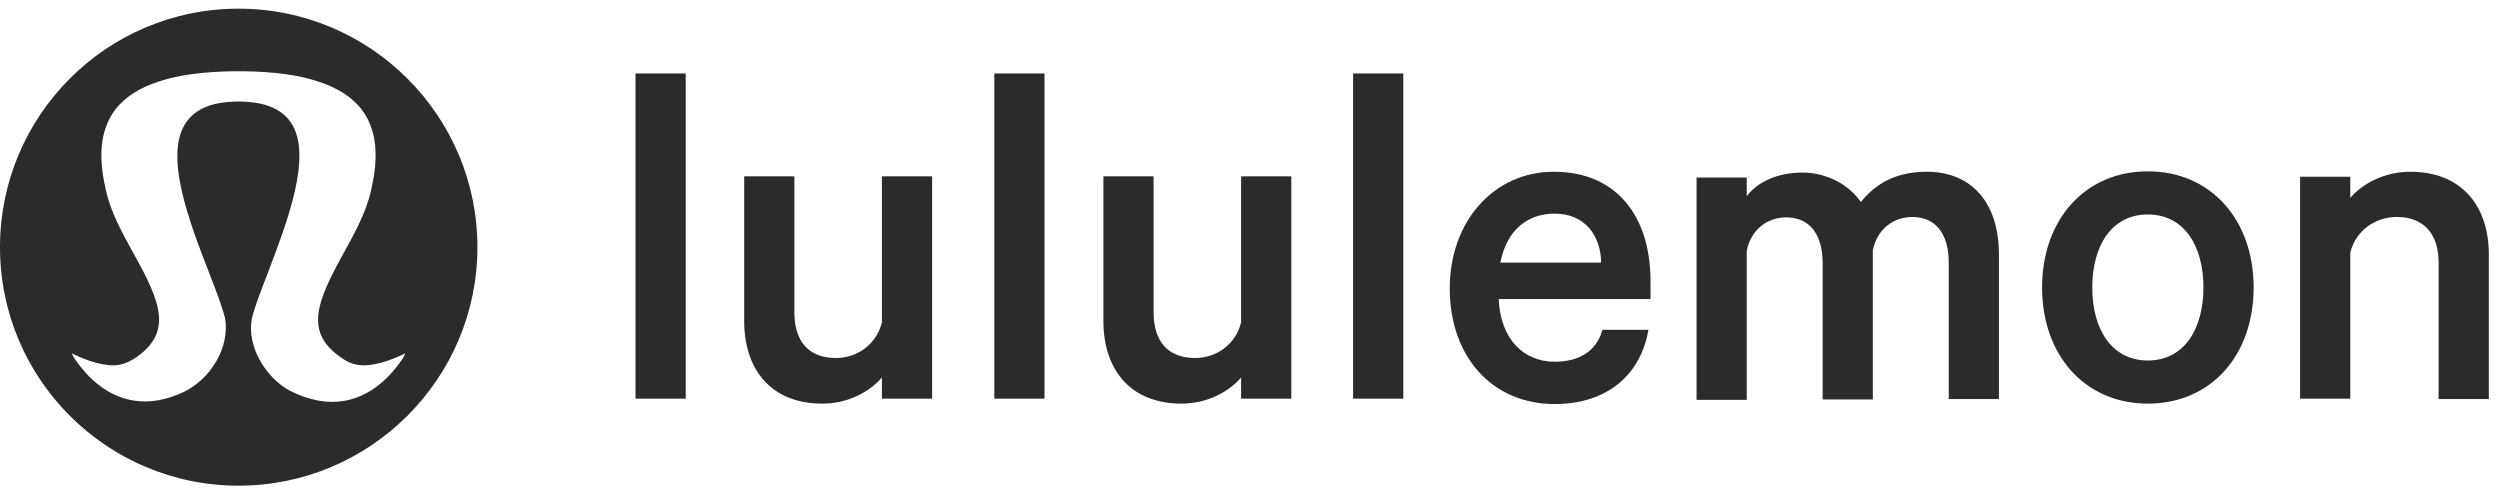
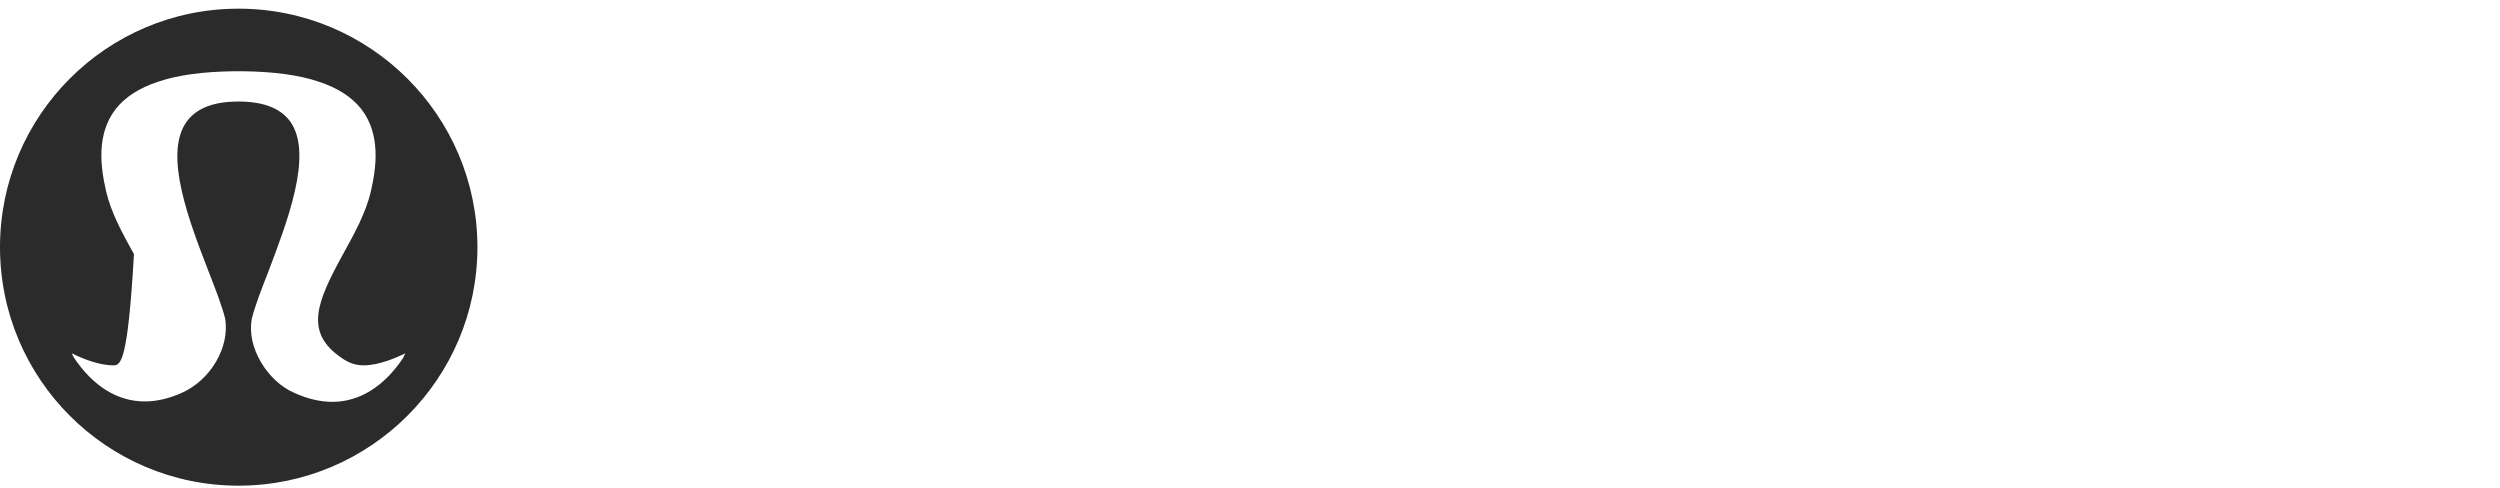
<svg xmlns="http://www.w3.org/2000/svg" width="169" height="33" viewBox="0 0 169 33" fill="none">
-   <path d="M16.123 0.586C25.04 0.586 32.274 7.82 32.274 16.709C32.274 25.598 25.04 32.832 16.123 32.832C7.234 32.832 0 25.626 0 16.709C0 7.82 7.206 0.586 16.123 0.586ZM15.785 4.817C13.738 4.845 12.028 5.069 10.71 5.518C9.42 5.938 8.467 6.555 7.822 7.368C6.476 9.107 6.813 11.378 7.178 12.948C7.514 14.406 8.299 15.809 9.056 17.183C10.85 20.407 11.72 22.482 9.112 24.221C8.636 24.529 8.159 24.697 7.654 24.697C6.645 24.697 5.466 24.192 4.85 23.884L4.99 24.165C6.28 26.1 7.935 27.137 9.785 27.137C10.598 27.137 11.439 26.94 12.309 26.548C13.234 26.127 14.047 25.398 14.607 24.445C15.168 23.492 15.365 22.454 15.225 21.557C15.028 20.744 14.608 19.65 14.104 18.36C12.814 15.024 11.047 10.481 12.589 8.266C13.234 7.34 14.384 6.864 16.122 6.864C17.86 6.864 19.01 7.34 19.655 8.266C21.169 10.481 19.402 15.024 18.141 18.36C17.636 19.65 17.216 20.744 17.02 21.557C16.851 22.482 17.075 23.519 17.636 24.473C18.197 25.426 19.01 26.184 19.936 26.576C20.805 26.969 21.674 27.165 22.459 27.165C24.31 27.165 25.964 26.127 27.254 24.192L27.395 23.884C26.778 24.192 25.599 24.697 24.59 24.697C24.085 24.697 23.608 24.557 23.132 24.221C20.524 22.482 21.422 20.407 23.189 17.183C23.945 15.809 24.73 14.406 25.066 12.948C25.431 11.378 25.768 9.107 24.422 7.368C23.777 6.555 22.824 5.938 21.534 5.518C20.216 5.069 18.505 4.845 16.458 4.817H15.785Z" fill="#2B2B2B" />
-   <path d="M42.961 4.965H46.354V26.948H42.961V4.965ZM63.01 26.948H59.617V25.518C58.803 26.471 57.346 27.285 55.579 27.285C52.158 27.285 50.307 25.013 50.307 21.705V11.919H53.7V21.116C53.7 22.966 54.569 24.2 56.504 24.2C57.962 24.2 59.252 23.275 59.617 21.789V11.919H63.01V26.948ZM67.216 4.965H70.608V26.948H67.216V4.965ZM87.292 26.948H83.899V25.518C83.086 26.471 81.628 27.285 79.862 27.285C76.441 27.285 74.59 25.013 74.59 21.705V11.919H77.983V21.116C77.983 22.966 78.852 24.2 80.787 24.2C82.245 24.2 83.535 23.275 83.899 21.789V11.919H87.292V26.948ZM91.47 4.965H94.863V26.948H91.47V4.965ZM111.435 22.294C110.93 25.266 108.715 27.313 105.098 27.313C100.892 27.313 98.003 24.144 98.003 19.49C98.003 15.003 100.948 11.61 105.041 11.61C109.276 11.61 111.575 14.611 111.575 19.013V20.219H101.312C101.424 22.854 102.938 24.453 105.098 24.453C106.724 24.453 107.93 23.752 108.322 22.294H111.435ZM101.424 17.751H108.238C108.21 15.928 107.144 14.442 105.098 14.442C103.219 14.442 101.845 15.592 101.424 17.751ZM130.249 11.61C133.334 11.61 135.128 13.769 135.128 17.19V26.976H131.736V17.751C131.736 15.9 130.922 14.667 129.268 14.667C128.062 14.667 126.913 15.424 126.604 16.91V27.004H123.211V17.779C123.211 15.928 122.398 14.695 120.744 14.695C119.538 14.695 118.389 15.452 118.08 16.938V27.032H114.687V12.003H118.08V13.265C118.781 12.311 120.155 11.666 121.837 11.666C123.52 11.666 125.006 12.508 125.791 13.657C126.829 12.367 128.231 11.61 130.249 11.61ZM145.195 27.285C140.961 27.285 138.045 24.032 138.045 19.433C138.045 14.835 140.961 11.582 145.195 11.582C149.429 11.582 152.345 14.835 152.345 19.433C152.345 24.06 149.429 27.285 145.195 27.285ZM145.195 14.498C142.755 14.498 141.437 16.601 141.437 19.433C141.437 22.265 142.755 24.369 145.195 24.369C147.634 24.369 148.952 22.265 148.952 19.433C148.952 16.601 147.634 14.498 145.195 14.498ZM155.485 11.947H158.878V13.377C159.691 12.424 161.178 11.61 162.944 11.61C166.365 11.61 168.244 13.882 168.244 17.19V26.976H164.851V17.751C164.851 15.9 163.925 14.667 162.019 14.667C160.561 14.667 159.243 15.592 158.878 17.078V26.948H155.485V11.947Z" fill="#2B2B2B" />
+   <path d="M16.123 0.586C25.04 0.586 32.274 7.82 32.274 16.709C32.274 25.598 25.04 32.832 16.123 32.832C7.234 32.832 0 25.626 0 16.709C0 7.82 7.206 0.586 16.123 0.586ZM15.785 4.817C13.738 4.845 12.028 5.069 10.71 5.518C9.42 5.938 8.467 6.555 7.822 7.368C6.476 9.107 6.813 11.378 7.178 12.948C7.514 14.406 8.299 15.809 9.056 17.183C8.636 24.529 8.159 24.697 7.654 24.697C6.645 24.697 5.466 24.192 4.85 23.884L4.99 24.165C6.28 26.1 7.935 27.137 9.785 27.137C10.598 27.137 11.439 26.94 12.309 26.548C13.234 26.127 14.047 25.398 14.607 24.445C15.168 23.492 15.365 22.454 15.225 21.557C15.028 20.744 14.608 19.65 14.104 18.36C12.814 15.024 11.047 10.481 12.589 8.266C13.234 7.34 14.384 6.864 16.122 6.864C17.86 6.864 19.01 7.34 19.655 8.266C21.169 10.481 19.402 15.024 18.141 18.36C17.636 19.65 17.216 20.744 17.02 21.557C16.851 22.482 17.075 23.519 17.636 24.473C18.197 25.426 19.01 26.184 19.936 26.576C20.805 26.969 21.674 27.165 22.459 27.165C24.31 27.165 25.964 26.127 27.254 24.192L27.395 23.884C26.778 24.192 25.599 24.697 24.59 24.697C24.085 24.697 23.608 24.557 23.132 24.221C20.524 22.482 21.422 20.407 23.189 17.183C23.945 15.809 24.73 14.406 25.066 12.948C25.431 11.378 25.768 9.107 24.422 7.368C23.777 6.555 22.824 5.938 21.534 5.518C20.216 5.069 18.505 4.845 16.458 4.817H15.785Z" fill="#2B2B2B" />
</svg>